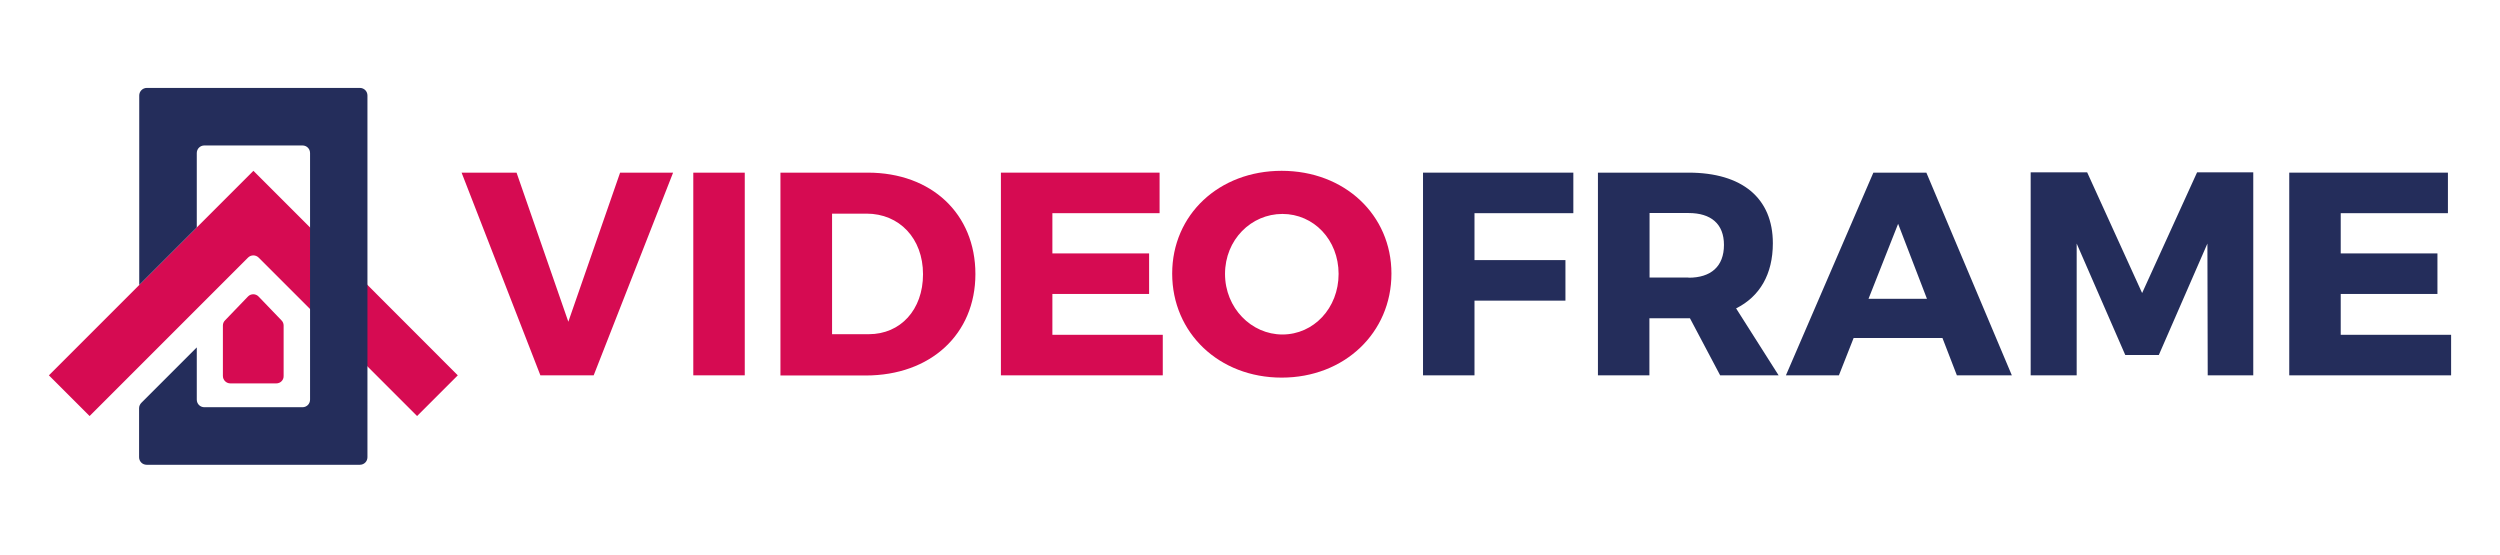
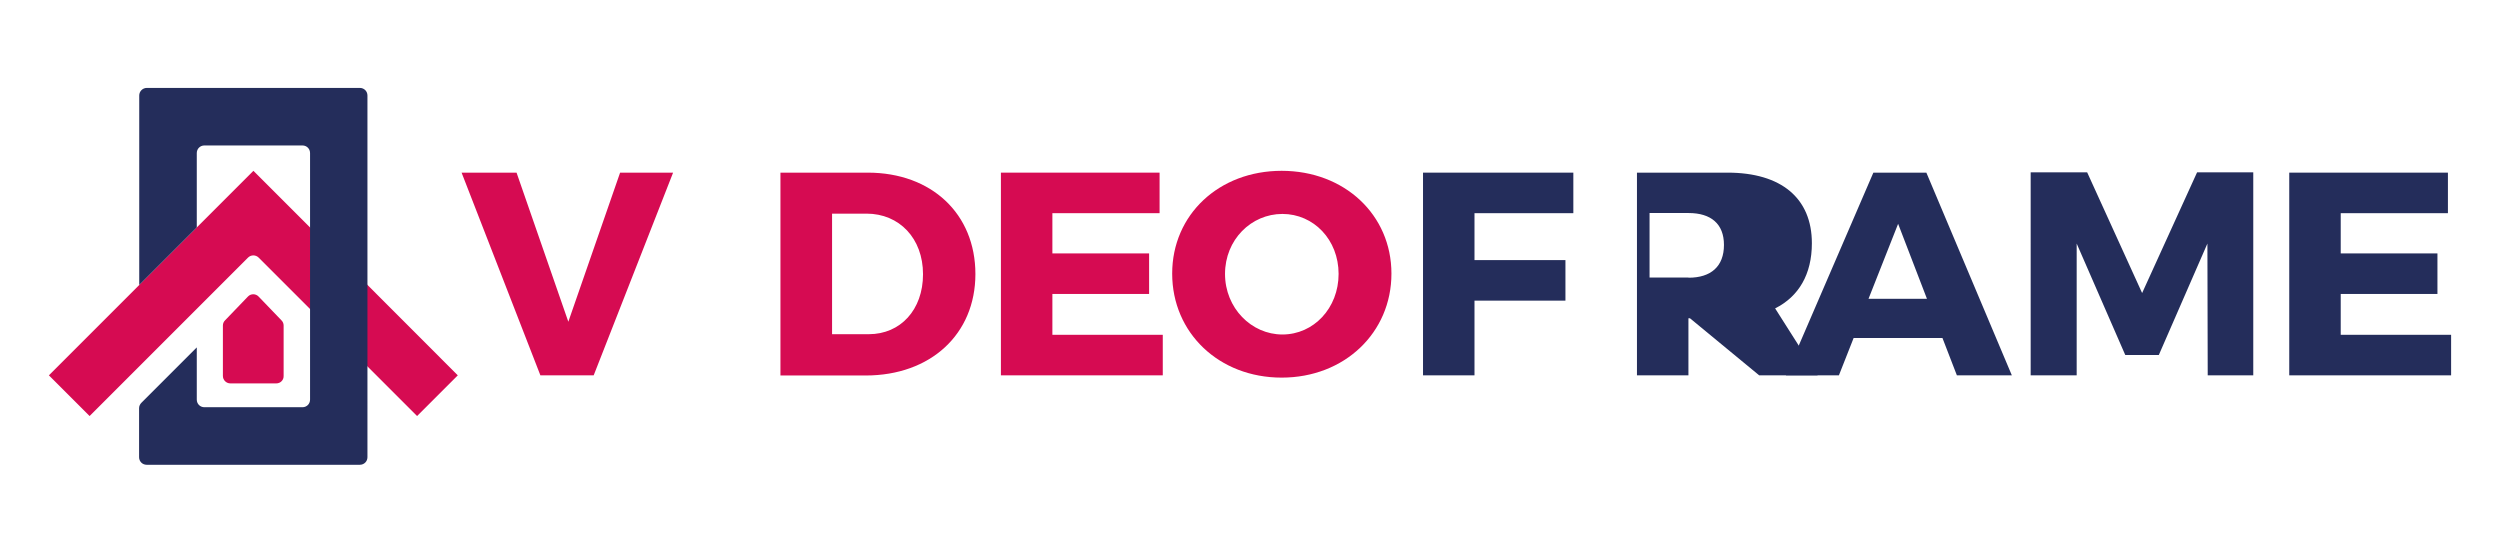
<svg xmlns="http://www.w3.org/2000/svg" version="1.1" id="Layer_1" x="0px" y="0px" viewBox="0 0 1646.5 365.2" style="enable-background:new 0 0 1646.5 365.2;" xml:space="preserve">
  <style type="text/css">
	.st0{fill:#D60B52;}
	.st1{fill:#242D5B;}
</style>
  <g>
    <g>
      <path class="st0" d="M355.9,247.2L304,113.7h36.2l34.1,98.2l34.1-98.2h34.9L391,247.2H355.9z" />
-       <path class="st0" d="M456.6,247.2V113.7h33.9v133.5H456.6z" />
      <path class="st0" d="M571.5,113.7c42,0,70.9,27.1,70.9,66.8c0,39.5-29.4,66.8-72.3,66.8h-56.1V113.7H571.5z M548,220.1h24.2    c20.8,0,35.7-16,35.7-39.5c0-23.6-15.6-39.9-37.2-39.9H548V220.1z" />
      <path class="st0" d="M693.1,140.4v26.5h63.7v26.7h-63.7v26.9h72.7v26.7H659.2V113.7h104.5v26.7H693.1z" />
      <path class="st0" d="M916.4,180.2c0,38.9-30.9,68.5-72.3,68.5c-41.2,0-72.1-29.4-72.1-68.5c0-38.9,30.9-67.7,72.1-67.7    C885.5,112.5,916.4,141.5,916.4,180.2z M806.8,180.4c0,22.5,17.4,39.9,37.8,39.9c20.6,0,37-17.4,37-39.9c0-22.5-16.4-39.5-37-39.5    S806.8,157.9,806.8,180.4z" />
      <path class="st1" d="M971.1,140.4v30.9h59.9V198h-59.9v49.2h-33.9V113.7h99v26.7H971.1z" />
-       <path class="st1" d="M1113,209.6h-1h-25.7v37.6h-33.9V113.7h59.7c35.3,0,55.5,16.8,55.5,46.5c0,20.4-8.6,35.1-24.2,42.9l28,44.1    h-38.5L1113,209.6z M1112.1,182.9c14.7,0,23.3-7.4,23.3-21.6c0-13.9-8.6-21-23.3-21h-25.7v42.5H1112.1z" />
+       <path class="st1" d="M1113,209.6h-1v37.6h-33.9V113.7h59.7c35.3,0,55.5,16.8,55.5,46.5c0,20.4-8.6,35.1-24.2,42.9l28,44.1    h-38.5L1113,209.6z M1112.1,182.9c14.7,0,23.3-7.4,23.3-21.6c0-13.9-8.6-21-23.3-21h-25.7v42.5H1112.1z" />
      <path class="st1" d="M1220.8,222.6l-9.7,24.6h-34.9l57.6-133.5h34.9l56.3,133.5h-36.2l-9.5-24.6H1220.8z M1250.1,147.4l-19.5,49.4    h38.5L1250.1,147.4z" />
      <path class="st1" d="M1454,247.2l-0.2-86.8l-32,73.4h-22.1l-32-73.4v86.8h-30.3V113.5h37.2l36.2,79.5l36.2-79.5h37v133.7H1454z" />
      <path class="st1" d="M1541.6,140.4v26.5h63.7v26.7h-63.7v26.9h72.7v26.7h-106.6V113.7h104.5v26.7H1541.6z" />
    </g>
    <path class="st0" d="M205,150.6L205,150.6l-38.1-38.1L32.2,247.2L59,274l26.8-26.8l0,0l77.5-77.5c2-2,5.1-2,7.1,0l34.6,34.6v0   l69.7,69.7l26.8-26.8L205,150.6z" />
    <path class="st1" d="M91.7,62.9v124.8l37.9-37.9v-49c0-2.8,2.2-5,5-5h64.6c2.8,0,5,2.2,5,5v162.4c0,2.8-2.2,5-5,5h-64.6   c-2.8,0-5-2.2-5-5v-34.4l-36.5,36.5c-0.9,0.9-1.5,2.2-1.5,3.5v32.3c0,2.8,2.2,5,5,5h140.4c2.8,0,5-2.2,5-5V62.9c0-2.8-2.2-5-5-5   H96.7C93.9,57.9,91.7,60.2,91.7,62.9z" />
    <path class="st0" d="M182,252.5h-30.3c-2.7,0-4.9-2.2-4.9-4.9v-33.2c0-1.3,0.5-2.5,1.4-3.4l15.1-15.7c1.9-2,5.1-2,7,0l15.1,15.7   c0.9,0.9,1.4,2.1,1.4,3.4v33.2C186.9,250.3,184.7,252.5,182,252.5z" />
  </g>
</svg>